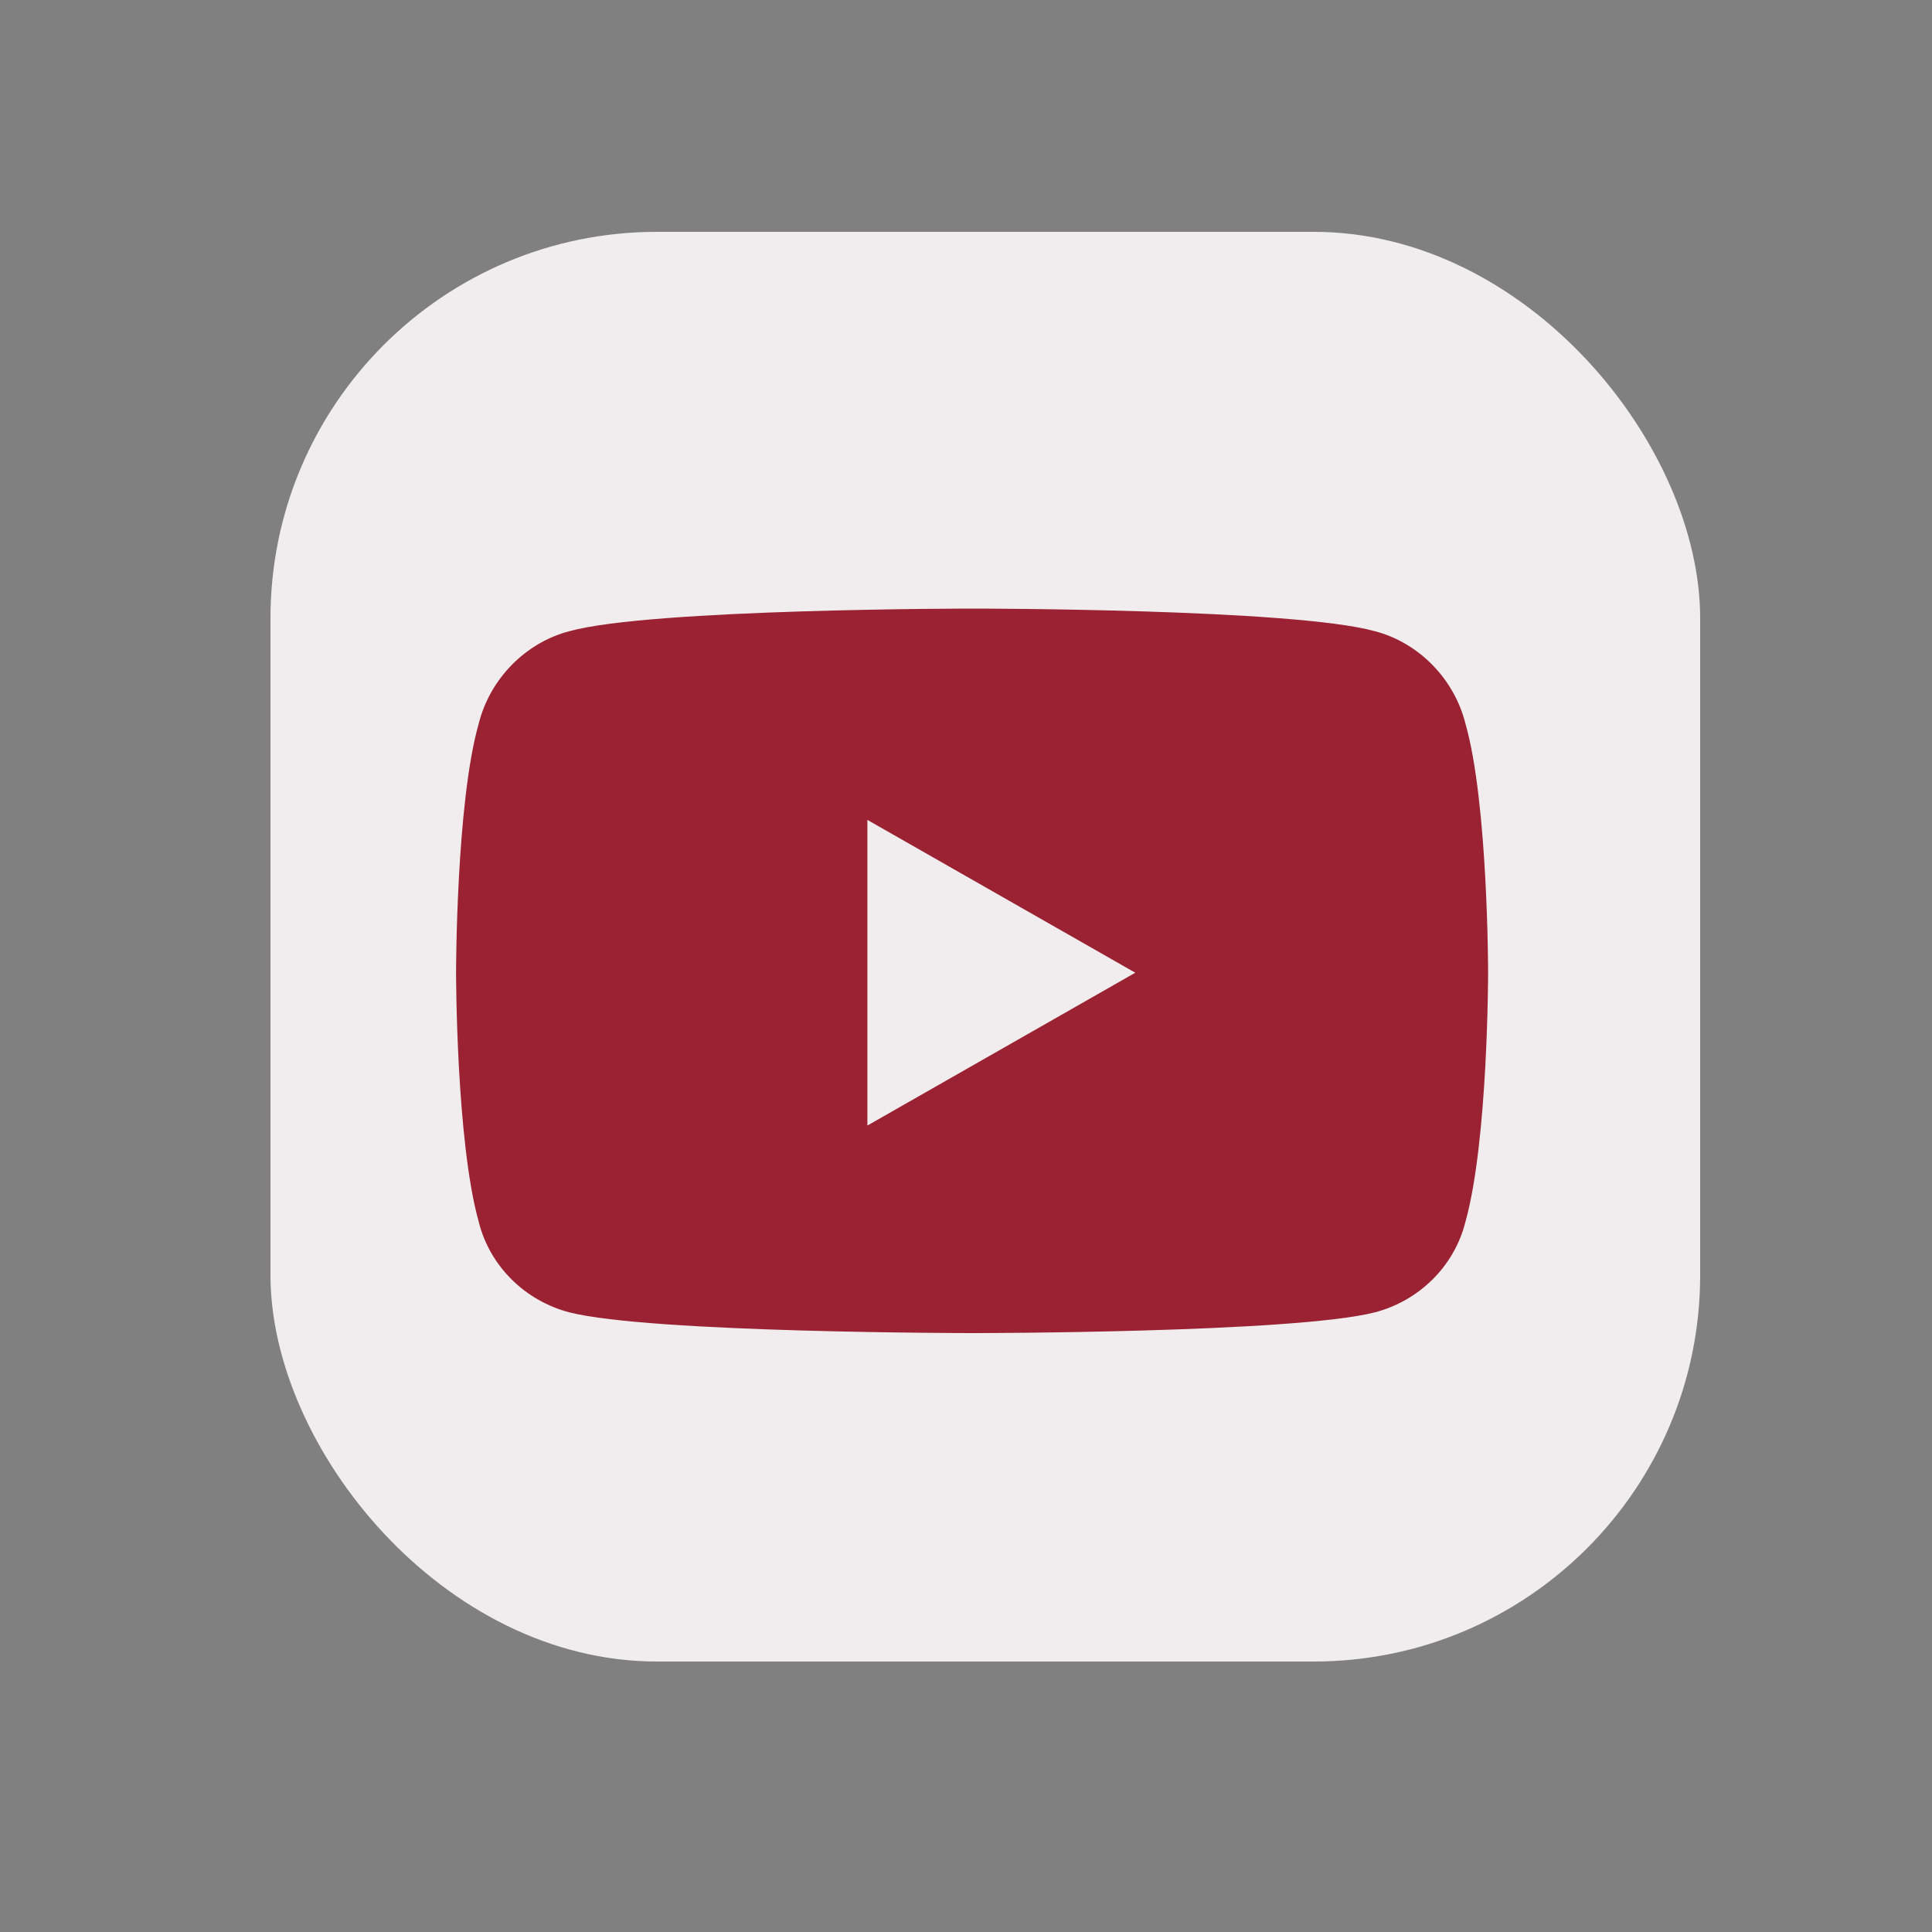
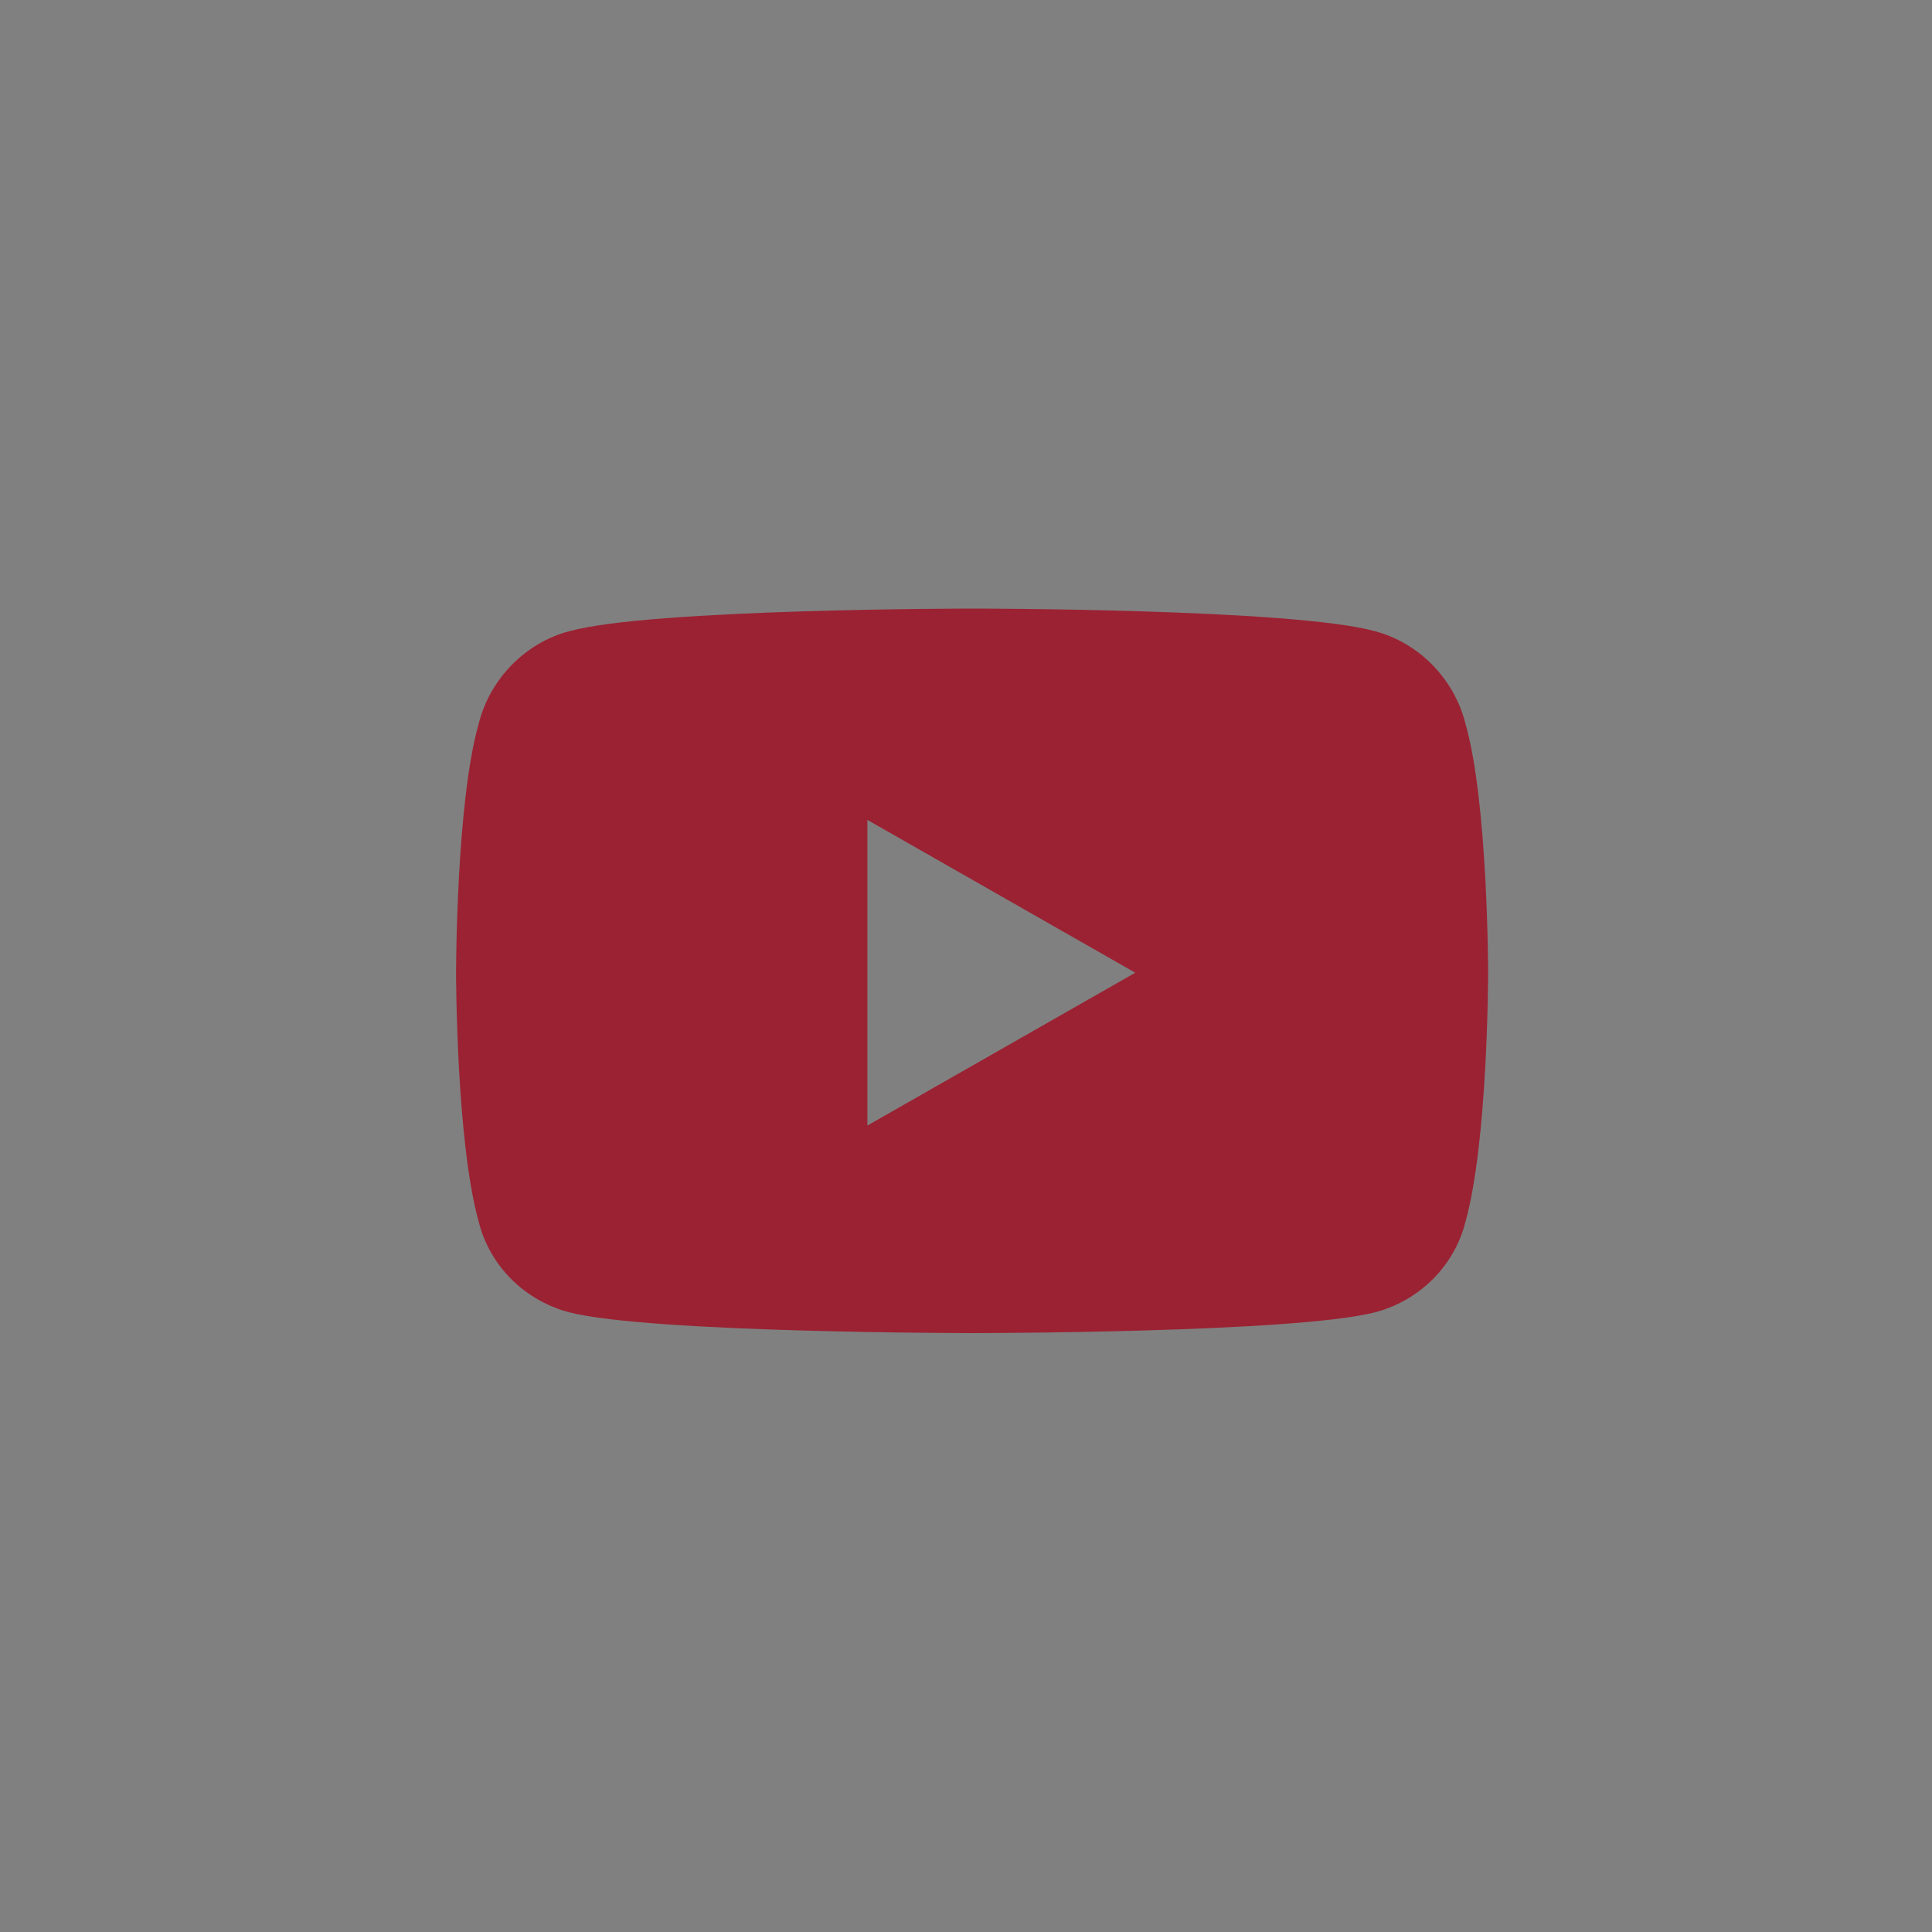
<svg xmlns="http://www.w3.org/2000/svg" width="50" height="50" viewBox="0 0 50 50" fill="none">
  <rect x="0" y="0" width="50" height="50" fill="#808080" stroke="none" />
-   <rect x="7" y="6" width="37" height="37" rx="10" fill="#f1edee" />
  <path d="M37.926 18.729C38.512 20.779 38.512 25.174 38.512 25.174C38.512 25.174 38.512 29.52 37.926 31.619C37.633 32.791 36.706 33.67 35.583 33.963C33.483 34.5 25.182 34.5 25.182 34.5C25.182 34.5 16.833 34.5 14.733 33.963C13.61 33.67 12.682 32.791 12.389 31.619C11.803 29.52 11.803 25.174 11.803 25.174C11.803 25.174 11.803 20.779 12.389 18.729C12.682 17.557 13.61 16.629 14.733 16.336C16.833 15.75 25.182 15.75 25.182 15.75C25.182 15.75 33.483 15.75 35.583 16.336C36.706 16.629 37.633 17.557 37.926 18.729ZM22.448 29.129L29.381 25.174L22.448 21.219V29.129Z" fill="#9b2233" />
</svg>